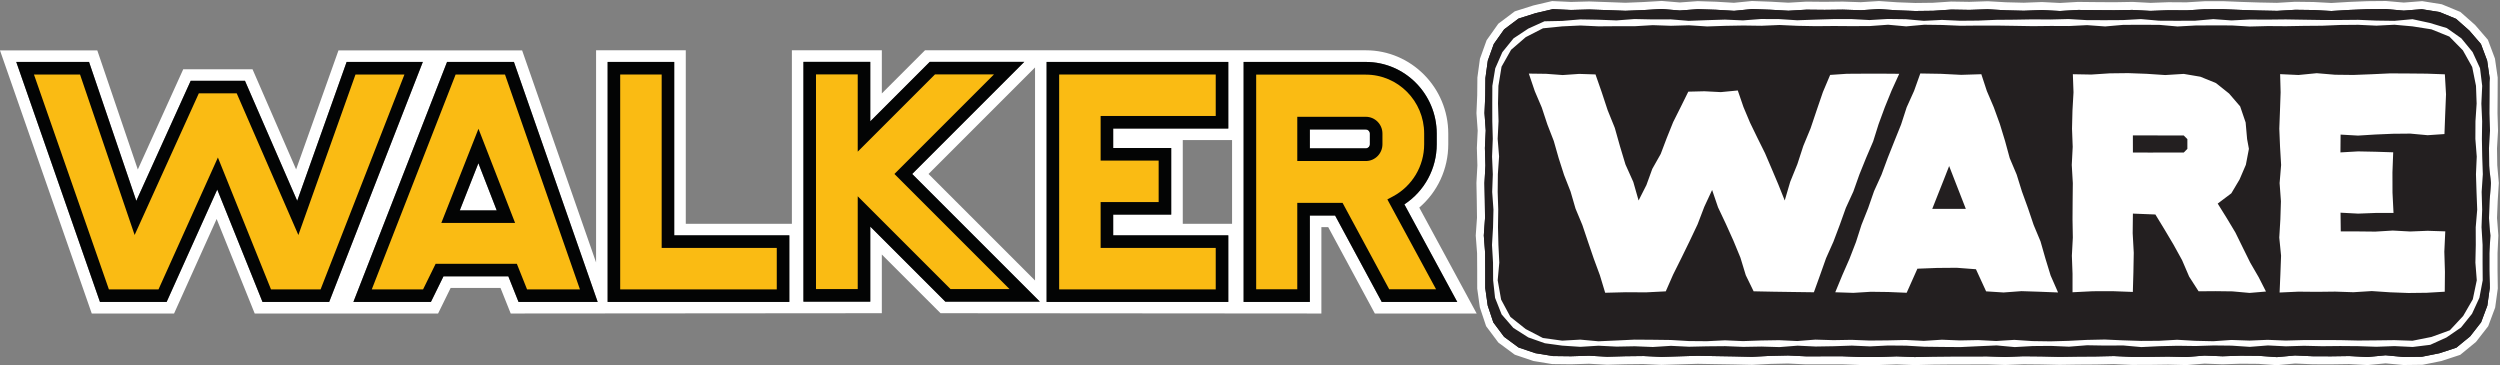
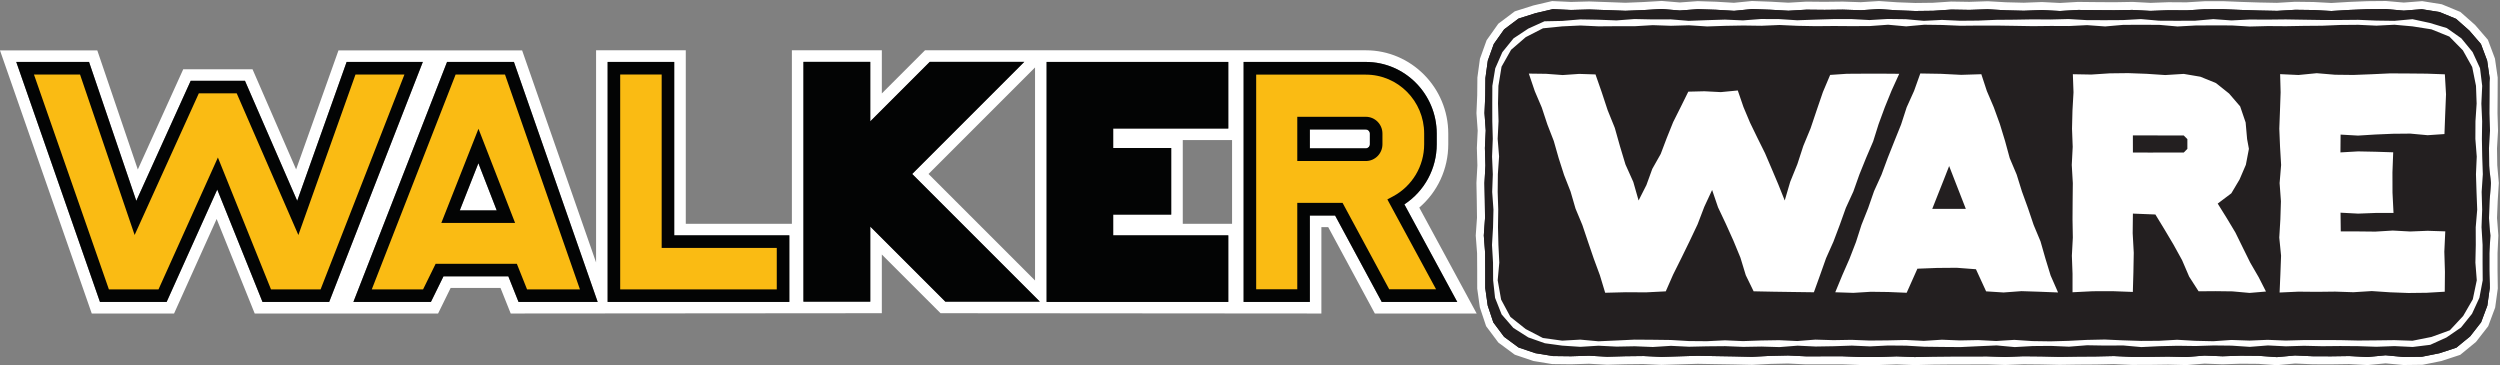
<svg xmlns="http://www.w3.org/2000/svg" width="100%" height="100%" viewBox="0 0 623 91" version="1.1" xml:space="preserve" style="fill-rule:evenodd;clip-rule:evenodd;stroke-linejoin:round;stroke-miterlimit:1.414;">
  <rect x="0" y="0" width="623" height="91" fill="#808080" stroke="none" />
  <g>
    <path d="M562.807,89.669l-4.449,-0.037l-4.472,0.147l-4.521,-0.172l-4.505,0.364l-4.567,-0.109l-4.476,0.06l-4.523,0.013l-4.562,-0.206l-4.445,0.097l-4.529,0.027l-4.501,0.069l-4.553,-0.105l-4.496,-0.043l-4.465,0.175l-4.582,-0.147l-4.474,0.014l-4.515,0.006l-4.502,0.045l-4.493,0.112l-4.574,-0.177l-4.439,0.161l-4.546,-0.004l-4.545,-0.174l-8.978,0.013l-4.561,-0.214l-4.438,0.103l-4.478,0.234l-4.581,-0.105l-4.501,-0.074l-4.511,-0.081l-8.968,0.274l-4.583,-0.214l-4.447,0.051l-4.492,0.127l-4.595,-0.26l-4.421,0.142l-4.63,-0.055l-4.507,-0.737l-4.431,-1.496l-3.848,-2.841l-2.869,-3.837l-1.486,-4.456l-0.628,-4.515l-0.005,-4.433l-0.027,-4.361l-0.334,-4.367l0.316,-4.431l-0.059,-4.274l-0.084,-4.352l0.24,-4.434l-0.132,-4.274l0.205,-4.376l-0.309,-4.353l0.19,-4.416l0.042,-4.383l0.615,-4.513l1.578,-4.382l2.748,-3.883l3.844,-2.883l4.392,-1.391l4.543,-1.067l4.661,0.218l4.447,-0.122l4.581,0.158l4.517,0.168l4.437,-0.181l4.567,-0.272l4.509,0.375l4.49,-0.328l4.565,0.147l4.459,0.265l4.502,-0.446l4.578,0.17l4.474,0.251l4.457,-0.263l4.582,0.042l4.491,-0.054l4.559,0.15l4.482,-0.288l4.578,0.312l4.482,0.17l4.463,-0.055l4.456,-0.298l4.595,0.072l4.46,-0.154l4.602,0.257l4.48,0.114l4.448,-0.171l4.543,0.231l4.454,-0.26l4.584,0.046l4.505,0.029l4.483,-0.078l4.579,0.242l4.42,-0.168l4.556,0.031l4.439,-0.275l4.566,-0.014l4.549,0.184l4.499,0.144l4.498,0.089l4.431,-0.267l4.579,0.055l4.489,0.244l4.448,-0.265l4.528,-0.185l4.542,-0.042l4.524,0.394l4.546,-0.358l4.646,0.745l4.377,1.804l3.491,3.083l3.042,3.528l1.651,4.408l0.655,4.54l-0.017,4.439l-0.033,4.37l0.133,4.324l-0.259,4.447l0.068,4.284l0.387,4.363l-0.276,4.434l-0.173,4.28l0.332,4.36l-0.203,4.415l0,4.312l0.064,4.415l-0.628,4.559l-1.642,4.4l-2.894,3.721l-3.686,3.02l-4.463,1.463l-4.506,0.901l-4.667,0.058l-4.481,-0.418l-4.498,0.432l-4.59,-0.246l-4.447,0.065l-4.531,-0.012l-4.489,-0.2l-4.528,0.418l-4.595,-0.328Z" style="fill:#231f20;fill-rule:nonzero;" />
    <path d="M414.104,0.237l-0.142,0.009l-4.515,0.268l-4.398,0.177l-4.438,-0.165l-4.522,-0.158l-0.063,-0.003l-0.061,0.002l-4.448,0.119l-4.448,-0.207l-0.278,-0.013l-0.271,0.063l-4.334,1.015l-0.076,0.017l-0.073,0.023l-4.229,1.341l-0.324,0.103l-0.272,0.203l-3.582,2.687l-0.251,0.188l-0.182,0.257l-2.579,3.644l-0.157,0.221l-0.092,0.256l-1.496,4.155l-0.071,0.199l-0.029,0.208l-0.592,4.346l-0.018,0.125l-0.001,0.127l-0.042,4.32l-0.185,4.324l-0.005,0.114l0.008,0.114l0.301,4.237l-0.202,4.24l-0.003,0.077l0.002,0.077l0.127,4.274l-0.233,4.276l-0.004,0.074l0.001,0.073l0.084,4.359l0.055,4.261l-0.304,4.275l-0.011,0.147l0.012,0.147l0.325,4.294l0.027,4.295l0.005,4.355l0,0.138l0.02,0.135l0.605,4.355l0.026,0.182l0.057,0.175l1.406,4.216l0.103,0.307l0.193,0.257l2.684,3.59l0.177,0.237l0.237,0.175l3.603,2.661l0.251,0.185l0.297,0.1l4.205,1.42l0.156,0.052l0.161,0.027l4.351,0.712l0.149,0.024l0.151,0.002l4.512,0.054l0.043,0l0.042,-0.001l4.422,-0.137l4.422,0.253l0.085,0.005l0.085,-0.003l4.51,-0.127l4.411,-0.048l4.447,0.21l0.078,0.003l0.078,-0.002l4.507,-0.14l4.461,-0.132l4.462,0.08l4.51,0.074l4.493,0.105l0.075,0.002l0.076,-0.004l4.476,-0.233l4.41,-0.1l4.441,0.21l0.05,0.002l0.049,0l4.509,-0.009l4.468,-0.003l4.468,0.172l0.037,0.001l0.038,0l4.509,0.005l0.036,0l0.037,-0.001l4.439,-0.159l4.435,0.173l0.065,0.003l0.063,-0.002l4.509,-0.112l4.48,-0.044l4.497,-0.006l4.477,-0.013l4.476,0.146l0.071,0.002l0.071,-0.003l4.466,-0.174l4.46,0.043l4.485,0.104l0.039,0.001l0.039,0l4.512,-0.069l4.493,-0.027l4.477,-0.095l4.447,0.202l0.048,0.002l0.049,0l4.513,-0.013l4.497,-0.06l4.477,0.107l0.105,0.003l0.104,-0.009l4.393,-0.355l4.39,0.17l0.072,0.003l0.071,-0.002l4.472,-0.147l4.407,0.039l4.452,0.318l0.163,0.011l0.162,-0.015l4.379,-0.404l4.378,0.196l0.043,0.002l0.042,0l4.515,0.012l4.479,-0.063l4.447,0.238l0.15,0.008l0.149,-0.014l4.33,-0.417l4.332,0.406l0.106,0.009l0.106,0l4.522,-0.057l0.184,-0.003l0.183,-0.036l4.356,-0.871l0.118,-0.024l0.113,-0.037l4.228,-1.386l0.356,-0.116l0.289,-0.237l3.455,-2.83l0.174,-0.142l0.137,-0.177l2.731,-3.512l0.187,-0.241l0.108,-0.288l1.551,-4.153l0.077,-0.207l0.03,-0.22l0.603,-4.374l0.02,-0.149l-0.002,-0.152l-0.063,-4.354l0.001,-4.283l0.198,-4.309l0.006,-0.122l-0.01,-0.122l-0.323,-4.24l0.172,-4.243l0.269,-4.317l0.01,-0.149l-0.014,-0.15l-0.377,-4.287l-0.064,-4.212l0.252,-4.284l0.006,-0.089l-0.003,-0.09l-0.132,-4.324l0.033,-4.328l0.017,-4.372l0.001,-0.148l-0.022,-0.146l-0.629,-4.36l-0.031,-0.214l-0.075,-0.202l-1.551,-4.14l-0.125,-0.334l-0.233,-0.27l-2.881,-3.342l-0.089,-0.103l-0.102,-0.089l-3.314,-2.928l-0.252,-0.222l-0.311,-0.128l-4.114,-1.696l-0.215,-0.088l-0.23,-0.037l-4.412,-0.707l-0.236,-0.038l-0.238,0.019l-4.344,0.341l-4.344,-0.383l-0.097,-0.008l-0.098,0.001l-4.509,0.041l-0.032,0l-0.031,0.001l-4.511,0.184l-4.426,0.264l-4.392,-0.239l-0.042,-0.003l-0.041,0l-4.508,-0.057l-0.071,-0.001l-0.072,0.005l-4.431,0.264l-4.431,-0.088l-4.483,-0.144l-4.489,-0.183l-0.043,-0.002l-0.044,0l-4.507,0.013l-0.059,0l-0.057,0.004l-4.441,0.272l-4.443,-0.03l-0.044,-0.001l-0.044,0.002l-4.42,0.163l-4.418,-0.235l-0.07,-0.004l-0.072,0.002l-4.507,0.078l-4.461,-0.03l-4.505,-0.047l-0.07,-0.001l-0.068,0.004l-4.401,0.257l-4.398,-0.228l-0.09,-0.005l-0.089,0.004l-4.448,0.168l-4.417,-0.112l-4.479,-0.254l-0.091,-0.005l-0.091,0.003l-4.46,0.152l-4.462,-0.073l-0.083,-0.002l-0.083,0.006l-4.456,0.296l-4.408,0.054l-4.433,-0.169l-4.482,-0.305l-0.131,-0.009l-0.131,0.008l-4.417,0.279l-4.417,-0.146l-0.045,-0.002l-0.045,0.001l-4.513,0.054l-4.47,-0.044l-0.068,0l-0.07,0.004l-4.398,0.259l-4.398,-0.247l-4.547,-0.169l-0.136,-0.005l-0.136,0.014l-4.355,0.431l-4.353,-0.259l-0.027,-0.002l-0.028,-0.001l-4.512,-0.145l-0.106,-0.004l-0.105,0.008l-4.36,0.319l-4.359,-0.363l-0.143,-0.012ZM414.081,2.242l4.516,0.376l4.515,-0.33l4.513,0.145l4.511,0.269l4.513,-0.447l4.51,0.167l4.513,0.254l4.514,-0.267l4.513,0.044l4.513,-0.054l4.514,0.149l4.512,-0.285l4.513,0.308l4.512,0.171l4.512,-0.054l4.511,-0.301l4.513,0.075l4.511,-0.154l4.51,0.255l4.512,0.115l4.511,-0.171l4.509,0.234l4.509,-0.263l4.514,0.047l4.509,0.029l4.508,-0.078l4.507,0.24l4.511,-0.166l4.512,0.031l4.508,-0.277l4.507,-0.012l4.505,0.183l4.508,0.145l4.511,0.089l4.51,-0.269l4.507,0.057l4.504,0.245l4.504,-0.268l4.51,-0.184l4.51,-0.041l4.511,0.397l4.51,-0.354l4.412,0.707l4.115,1.695l3.314,2.928l2.881,3.341l1.551,4.14l0.629,4.36l-0.017,4.365l-0.033,4.366l0.133,4.362l-0.257,4.359l0.066,4.358l0.384,4.359l-0.271,4.36l-0.177,4.359l0.332,4.358l-0.2,4.354l-0.001,4.358l0.063,4.354l-0.602,4.374l-1.551,4.153l-2.731,3.512l-3.455,2.83l-4.228,1.386l-4.357,0.871l-4.521,0.057l-4.522,-0.423l-4.518,0.434l-4.515,-0.242l-4.514,0.064l-4.515,-0.012l-4.516,-0.202l-4.514,0.417l-4.514,-0.322l-4.511,-0.04l-4.513,0.148l-4.51,-0.175l-4.512,0.365l-4.515,-0.108l-4.513,0.06l-4.513,0.013l-4.514,-0.205l-4.511,0.096l-4.513,0.027l-4.512,0.069l-4.513,-0.105l-4.51,-0.043l-4.514,0.176l-4.511,-0.147l-4.509,0.013l-4.513,0.006l-4.511,0.045l-4.509,0.112l-4.509,-0.176l-4.514,0.161l-4.509,-0.005l-4.508,-0.173l-4.508,0.003l-4.51,0.009l-4.512,-0.213l-4.508,0.102l-4.507,0.235l-4.505,-0.106l-4.508,-0.074l-4.51,-0.081l-4.511,0.134l-4.507,0.14l-4.504,-0.213l-4.504,0.05l-4.51,0.127l-4.51,-0.258l-4.51,0.14l-4.511,-0.054l-4.352,-0.712l-4.205,-1.42l-3.604,-2.66l-2.683,-3.59l-1.406,-4.216l-0.606,-4.354l-0.005,-4.365l-0.027,-4.366l-0.331,-4.363l0.31,-4.358l-0.056,-4.358l-0.084,-4.359l0.238,-4.359l-0.13,-4.36l0.207,-4.357l-0.309,-4.356l0.187,-4.358l0.042,-4.353l0.593,-4.346l1.496,-4.155l2.579,-3.644l3.582,-2.687l4.23,-1.34l4.334,-1.015l4.521,0.212l4.522,-0.122l4.518,0.159l4.515,0.168l4.514,-0.182l4.515,-0.269Z" style="fill:#fff;fill-rule:nonzero;" />
    <path d="M378.464,6.758c0,0 -9.942,3.248 -7.5,29.124l-0.386,35.126c0,0 1.886,15.264 16.886,16.5l218.75,0c0,0 14.283,-3.25 14.283,-20.5l0,-46.5c0,0 -3.033,-15.541 -15.283,-15.541l-221.25,-1.084l-5.5,2.875Z" style="fill:#fff;fill-rule:nonzero;" />
    <path d="M481.516,52.054l4.182,0.001l4.188,0.002l-1.387,-3.56l-1.388,-3.558l-1.383,-3.563l-1.393,3.561l-1.411,3.556l-1.408,3.561Z" style="fill:#231f20;fill-rule:nonzero;" />
    <path d="M544.186,33.761l-4.222,0.002l-4.224,-0.023l-4.228,0.008l0.009,4.26l4.216,0.015l4.224,-0.01l4.225,0.007l0.908,-0.924l-0.001,-2.425l-0.907,-0.91Z" style="fill:#231f20;fill-rule:nonzero;" />
    <path d="M609.157,33.407l-4.184,0.285l-4.336,-0.398l-4.337,0.041l-4.341,0.184l-4.343,0.269l-4.341,-0.247l-0.039,4.439l4.41,-0.253l4.375,0.09l4.364,0.138l-0.188,5.008l0.013,5.024l0.254,5.08l-4.44,0l-4.376,0.166l-4.387,-0.234l0.056,4.661l4.292,0.009l4.337,0.047l4.336,-0.263l4.341,0.234l4.343,-0.172l4.397,0.14l-0.238,5.065l0.154,5.023l-0.048,4.951l-4.485,0.265l-4.565,0.055l-4.567,-0.172l-4.565,-0.306l-4.565,0.284l-4.565,-0.149l-4.568,0.054l-4.573,-0.044l-4.701,0.214l0.199,-4.649l0.167,-4.523l-0.447,-4.52l0.27,-4.523l0.144,-4.524l-0.33,-4.525l0.376,-4.524l-0.268,-4.522l-0.183,-4.524l0.168,-4.528l0.159,-4.531l-0.123,-4.528l4.561,0.213l4.565,-0.448l4.566,0.384l4.566,0.053l4.564,-0.177l4.566,-0.211l4.568,0.024l4.572,0.043l4.52,0.164l0.291,4.972l-0.207,5.024l-0.184,4.892ZM547.886,72.592l-2.348,-3.659l-1.759,-4.093l-2.143,-3.887l-2.274,-3.825l-2.24,-3.679l-5.603,-0.221l-0.055,4.877l0.269,4.884l-0.09,4.887l-0.139,4.876l-4.981,-0.188l-4.995,0.013l-5.054,0.253l0.002,-4.584l-0.166,-4.523l0.24,-4.52l-0.078,-4.523l0.028,-4.524l0.047,-4.525l-0.263,-4.524l0.234,-4.522l-0.171,-4.524l0.114,-4.528l0.257,-4.531l-0.163,-4.509l4.585,0.083l4.604,-0.3l4.607,-0.055l4.609,0.172l4.612,0.307l4.614,-0.285l4.145,0.702l3.881,1.579l3.277,2.613l2.757,3.205l1.366,4.003l0.369,4.154l0.448,2.425l-0.758,3.967l-1.571,3.659l-2.051,3.452l-3.396,2.56l2.255,3.621l2.154,3.59l1.845,3.757l1.855,3.754l2.103,3.627l1.818,3.568l-4.083,0.346l-4.272,-0.385l-4.269,-0.053l-4.173,0.033ZM494.942,72.612l-2.535,-5.517l-4.793,-0.363l-4.892,0.04l-4.905,0.188l-2.676,5.999l-4.536,-0.19l-4.382,-0.057l-4.386,0.269l-4.492,-0.147l1.751,-4.238l1.798,-4.103l1.618,-4.181l1.371,-4.272l1.657,-4.164l1.475,-4.237l1.853,-4.09l1.558,-4.205l1.655,-4.164l1.675,-4.159l1.386,-4.275l1.849,-4.098l1.547,-4.334l5.139,0.086l5.044,0.256l5.027,-0.159l1.373,4.183l1.738,4.072l1.508,4.157l1.294,4.229l1.165,4.276l1.726,4.083l1.316,4.225l1.507,4.159l1.415,4.19l1.709,4.088l1.218,4.263l1.3,4.238l1.853,4.226l-4.638,-0.181l-4.471,-0.145l-4.477,0.33l-4.342,-0.278ZM437.003,72.594l-1.955,-4.009l-1.337,-4.383l-1.742,-4.221l-1.878,-4.17l-1.957,-4.142l-1.477,-4.331l-1.955,4.21l-1.661,4.346l-1.99,4.199l-2.04,4.18l-2.078,4.167l-1.826,4.164l-4.925,0.248l-5.027,-0.03l-5.148,0.131l-1.319,-4.368l-1.529,-4.145l-1.429,-4.185l-1.41,-4.188l-1.704,-4.088l-1.237,-4.254l-1.617,-4.12l-1.349,-4.215l-1.214,-4.259l-1.602,-4.125l-1.387,-4.204l-1.742,-4.084l-1.486,-4.381l4.323,0.056l4.114,0.307l4.118,-0.285l4.06,0.129l1.547,4.427l1.486,4.501l1.778,4.4l1.286,4.568l1.37,4.544l1.952,4.351l1.32,4.619l1.954,-3.853l1.457,-4.015l2.099,-3.721l1.512,-3.988l1.592,-3.955l1.912,-3.816l1.861,-3.766l4.016,-0.1l4.092,0.211l4.223,-0.409l1.418,4.132l1.639,3.898l1.848,3.806l1.882,3.792l1.665,3.887l1.651,3.903l1.597,4l1.359,-4.637l1.792,-4.417l1.474,-4.528l1.821,-4.406l1.519,-4.518l1.547,-4.511l1.807,-4.275l4.156,-0.281l4.308,-0.027l4.311,-0.005l4.439,0.034l-1.912,4.196l-1.683,4.149l-1.549,4.206l-1.347,4.282l-1.763,4.122l-1.679,4.158l-1.5,4.228l-1.871,4.081l-1.51,4.223l-1.584,4.193l-1.829,4.103l-1.502,4.233l-1.539,4.272l-5.069,-0.068l-5.026,-0.074l-4.921,-0.099ZM603.527,2.292l-4.51,0.354l-4.511,-0.397l-4.51,0.041l-4.51,0.184l-4.504,0.268l-4.504,-0.245l-4.507,-0.057l-4.51,0.269l-4.511,-0.089l-4.508,-0.145l-4.505,-0.183l-4.507,0.012l-4.508,0.277l-4.512,-0.031l-4.511,0.166l-4.507,-0.24l-4.508,0.078l-4.509,-0.029l-4.514,-0.047l-4.509,0.263l-4.509,-0.234l-4.511,0.171l-4.512,-0.115l-4.51,-0.255l-4.511,0.154l-4.513,-0.075l-4.511,0.301l-4.512,0.054l-4.512,-0.171l-4.513,-0.308l-4.512,0.285l-4.514,-0.149l-4.513,0.054l-4.513,-0.044l-4.514,0.267l-4.513,-0.254l-4.51,-0.167l-4.513,0.447l-4.511,-0.269l-4.513,-0.145l-4.515,0.33l-4.516,-0.376l-4.515,0.269l-4.514,0.182l-4.515,-0.168l-4.518,-0.159l-4.522,0.122l-4.521,-0.212l-4.334,1.015l-4.23,1.34l-3.582,2.687l-2.579,3.644l-1.496,4.155l-0.593,4.346l-0.042,4.353l-0.187,4.358l0.309,4.356l-0.207,4.357l0.13,4.36l-0.238,4.359l0.084,4.359l0.056,4.358l-0.31,4.358l0.331,4.363l0.027,4.366l0.005,4.365l0.606,4.354l1.406,4.216l2.683,3.59l3.604,2.66l4.205,1.42l4.352,0.712l4.511,0.054l4.51,-0.14l4.51,0.258l4.51,-0.127l4.504,-0.05l4.504,0.213l4.507,-0.14l4.511,-0.134l4.51,0.081l4.508,0.074l4.505,0.106l4.507,-0.235l4.508,-0.102l4.512,0.213l4.51,-0.009l4.508,-0.003l4.508,0.173l4.509,0.005l4.514,-0.161l4.509,0.176l4.509,-0.112l4.511,-0.045l4.513,-0.006l4.509,-0.013l4.511,0.147l4.514,-0.176l4.51,0.043l4.513,0.105l4.512,-0.069l4.513,-0.027l4.511,-0.096l4.514,0.205l4.513,-0.013l4.513,-0.06l4.515,0.108l4.512,-0.365l4.51,0.175l4.513,-0.148l4.511,0.04l4.514,0.322l4.514,-0.417l4.516,0.202l4.515,0.012l4.514,-0.064l4.515,0.242l4.518,-0.434l4.522,0.423l4.521,-0.057l4.357,-0.871l4.228,-1.386l3.455,-2.83l2.731,-3.512l1.551,-4.153l0.602,-4.374l-0.063,-4.354l0.001,-4.358l0.2,-4.354l-0.332,-4.358l0.177,-4.359l0.271,-4.36l-0.384,-4.359l-0.066,-4.358l0.257,-4.359l-0.133,-4.362l0.033,-4.366l0.017,-4.365l-0.629,-4.36l-1.551,-4.14l-2.881,-3.341l-3.314,-2.928l-4.115,-1.695l-4.412,-0.707Z" style="fill:#231f20;fill-rule:nonzero;" />
    <path d="M389.305,6.572l-4.796,0.482l-4.292,2.2l-3.647,3.148l-2.383,4.214l-0.78,4.777l-0.102,4.402l0.132,4.4l-0.219,4.403l0.353,4.404l-0.302,4.404l-0.047,4.404l0.139,4.403l-0.062,4.404l0.106,4.407l0.22,4.41l-0.401,4.41l0.853,4.817l2.317,4.316l3.81,3.026l4.29,2.23l4.811,0.659l4.507,-0.255l4.506,0.414l4.507,-0.199l4.501,-0.214l4.502,0.032l4.503,0.057l4.507,0.264l4.508,0.039l4.505,-0.222l4.503,0.198l4.502,-0.156l4.505,-0.074l4.508,0.213l4.508,-0.354l4.505,0.132l4.505,-0.078l4.506,0.178l4.509,-0.041l4.507,-0.102l4.506,0.221l4.508,-0.288l4.51,0.182l4.506,-0.087l4.508,0.226l4.51,-0.28l4.508,0.302l4.51,0.067l4.507,-0.126l4.51,-0.234l4.509,-0.096l4.511,0.202l4.509,0.142l4.511,-0.028l4.511,-0.254l4.509,0.259l4.507,0.102l4.51,-0.313l4.508,0.156l4.51,-0.188l4.513,0.179l4.511,-0.121l4.512,-0.008l4.512,0.019l4.511,0.104l4.515,-0.041l4.519,-0.057l4.518,0.149l4.731,-0.946l4.572,-1.661l3.318,-3.559l2.403,-4.16l0.99,-4.743l-0.343,-4.402l0.096,-4.4l-0.016,-4.403l0.37,-4.403l-0.169,-4.404l-0.14,-4.405l0.195,-4.403l-0.343,-4.403l0.022,-4.408l0.292,-4.41l-0.159,-4.41l-0.944,-4.69l-2.321,-4.158l-3.373,-3.431l-4.462,-1.802l-4.719,-0.744l-4.507,-0.405l-4.506,0.229l-4.507,-0.209l-4.501,0.038l-4.502,0.191l-4.504,0.036l-4.506,0.078l-4.508,-0.031l-4.505,0.114l-4.503,-0.268l-4.503,-0.016l-4.504,0.026l-4.509,0.245l-4.507,-0.399l-4.505,-0.022l-4.505,0.02l-4.506,0.393l-4.511,-0.324l-4.505,0.222l-4.506,-0.02l-4.508,0.05l-4.51,-0.075l-4.507,-0.069l-4.507,0.002l-4.51,0.042l-4.508,-0.192l-4.51,-0.062l-4.507,0.41l-4.51,-0.41l-4.509,0.327l-4.511,0.023l-4.51,-0.033l-4.51,0.039l-4.511,-0.086l-4.509,-0.204l-4.507,0.194l-4.51,-0.063l-4.508,0.08l-4.51,0.152l-4.513,-0.291l-4.511,0.126l-4.512,-0.158l-4.511,0.265l-4.512,-0.004l-4.515,0.034l-4.52,-0.207l-4.517,0.216ZM601.198,86.462l-4.507,-0.214l-4.506,0.167l-4.507,-0.151l-4.501,-0.035l-4.502,0.045l-4.504,-0.104l-4.506,0.133l-4.508,-0.22l-4.505,0.355l-4.503,-0.303l-4.503,-0.048l-4.504,0.14l-4.509,-0.062l-4.507,0.107l-4.505,0.219l-4.505,-0.403l-4.506,0.026l-4.511,-0.076l-4.505,0.353l-4.506,-0.195l-4.508,0.04l-4.51,0.255l-4.507,-0.414l-4.507,0.199l-4.51,0.214l-4.508,-0.032l-4.51,-0.057l-4.507,-0.264l-4.51,-0.039l-4.509,0.222l-4.511,-0.198l-4.51,0.156l-4.51,0.074l-4.511,-0.213l-4.509,0.354l-4.507,-0.132l-4.51,0.078l-4.508,-0.178l-4.51,0.041l-4.513,0.102l-4.511,-0.221l-4.512,0.288l-4.511,-0.182l-4.512,0.086l-4.515,-0.225l-4.519,0.28l-4.518,-0.303l-4.324,-0.591l-4.123,-1.452l-3.731,-2.369l-2.921,-3.366l-1.638,-4.134l-0.479,-4.371l-0.027,-4.402l-0.254,-4.4l0.258,-4.403l0.103,-4.403l-0.314,-4.404l0.157,-4.405l-0.189,-4.403l0.18,-4.403l-0.122,-4.408l-0.008,-4.41l0.02,-4.41l0.721,-4.358l1.771,-4.035l2.782,-3.436l3.678,-2.437l4.037,-1.826l4.423,-0.091l4.507,-0.379l4.506,0.078l4.507,0.174l4.501,-0.343l4.502,0.096l4.503,-0.016l4.507,0.37l4.508,-0.169l4.505,-0.14l4.503,0.196l4.502,-0.344l4.505,0.021l4.508,0.293l4.508,-0.16l4.505,-0.136l4.505,-0.006l4.506,0.247l4.509,-0.27l4.507,0.057l4.506,0.406l4.508,-0.229l4.51,0.209l4.506,-0.038l4.508,-0.191l4.51,-0.037l4.508,-0.078l4.51,0.032l4.507,-0.115l4.51,0.268l4.509,0.017l4.511,-0.026l4.509,-0.246l4.511,0.4l4.511,0.022l4.509,-0.02l4.507,-0.394l4.51,0.325l4.508,-0.222l4.51,0.019l4.513,-0.049l4.511,0.075l4.512,0.069l4.512,-0.002l4.511,-0.042l4.515,0.192l4.519,0.062l4.518,-0.411l4.322,0.935l4.215,1.273l3.626,2.554l2.811,3.429l1.852,4.031l0.538,4.396l-0.205,4.402l0.195,4.4l-0.063,4.403l0.08,4.404l0.152,4.404l-0.29,4.404l0.126,4.403l-0.16,4.404l0.266,4.407l-0.004,4.41l0.033,4.41l-0.824,4.352l-1.838,3.987l-2.752,3.428l-3.628,2.486l-4.033,1.824l-4.419,0.541Z" style="fill:#fff;fill-rule:nonzero;" />
    <path d="M114.577,52.427l9.21,0l-4.573,-11.754l-4.637,11.754Z" style="fill:#fff;fill-rule:nonzero;" />
    <path d="M340.371,32.27l-13.959,0l0,4.695l13.959,0c0.551,0 1.001,-0.455 1.001,-1.012l0,-2.671c0,-0.558 -0.45,-1.012 -1.001,-1.012Z" style="fill:#fff;fill-rule:nonzero;" />
    <path d="M344.333,75.25l-11.622,-21.531l-6.299,0l0,21.531l-16.504,0l0,-59.814l30.463,0c9.739,0 17.661,8.004 17.661,17.846l0,2.671c0,6.09 -3.052,11.692 -8.062,14.972l13.183,24.325l-18.82,0ZM307.03,55.772l-12.284,0l0,-20.861l12.284,0l0,20.861ZM306.091,75.25l-42.81,0l-2.469,0l0,-2.471l0,-57.343l45.279,0l0,16.597l-28.683,0l0,4.854l14.46,0l0,16.598l-14.46,0l0,5.167l28.683,0l0,16.598ZM235.577,75.172l-18.702,-18.701l0,18.701l-16.658,0l0,-59.761l16.658,0l0,14.824l14.827,-14.824l23.557,0l-27.941,27.942l31.817,31.819l-23.558,0ZM257.933,16.807l0,53.094l-26.544,-26.548l25.905,-25.907l0.639,-0.639ZM196.701,75.25l-45.279,0l0,-59.814l16.597,0l0,43.216l28.682,0l0,16.598ZM129.224,75.25l-2.545,-6.38l-16.167,0l-3.132,6.38l-19.316,0l23.34,-59.814l16.665,0l20.872,59.814l-19.717,0ZM65.419,75.25l-11.281,-28.018l-12.616,28.018l-16.609,0l-20.861,-59.814l18.135,0l11.778,34.619l13.559,-29.922l13.519,0l13.019,29.913l12.319,-34.61l18.988,0l-23.341,59.814l-16.609,0ZM365.684,73.876l-12.003,-22.145c4.568,-3.909 7.229,-9.636 7.229,-15.778l0,-2.671c0,-11.428 -9.214,-20.75 -20.539,-20.75l-109.861,0l-0.843,0.844l-9.914,9.911l0,-10.755l-22.415,0l0,43.24l-26.441,0l0,-43.24l-22.353,0l0,52.868l-17.757,-50.912l-0.673,-1.93l-45.763,0l-0.681,1.913l-9.877,27.746l-10.11,-23.233l-0.753,-1.73l-17.262,0l-0.766,1.691l-10.556,23.295l-9.434,-27.731l-0.664,-1.951l-24.248,0l1.334,3.826l21.534,61.743l20.513,0l10.61,-23.555l9.484,23.555l45.699,0l3.131,-6.379l12.423,0l2.544,6.379l92.481,-0.077l0,-14.63l13.789,13.788l0.843,0.842l94.906,0.077l0,-21.53l1.702,0l10.807,20.018l0.815,1.512l25.372,0l-2.303,-4.251Z" style="fill:#fff;fill-rule:nonzero;" />
    <path d="M341.372,35.953c0,0.557 -0.45,1.012 -1.001,1.012l-13.959,0l0,-4.695l13.959,0c0.551,0 1.001,0.454 1.001,1.012l0,2.671ZM349.97,50.925c5.01,-3.28 8.062,-8.882 8.062,-14.972l0,-2.671c0,-9.842 -7.922,-17.846 -17.661,-17.846l-30.463,0l0,59.814l16.504,0l0,-21.531l6.299,0l11.622,21.531l18.82,0l-13.183,-24.325ZM255.259,15.411l-23.557,0l-14.827,14.824l0,-14.824l-16.658,0l0,59.761l16.658,0l0,-18.701l18.702,18.701l23.558,0l-31.817,-31.819l27.941,-27.942ZM260.812,75.25l45.279,0l0,-16.598l-28.683,0l0,-5.167l14.46,0l0,-16.598l-14.46,0l0,-4.854l28.683,0l0,-16.597l-45.279,0l0,59.814ZM86.381,15.436l-12.319,34.61l-13.019,-29.913l-13.519,0l-13.559,29.922l-11.778,-34.619l-18.135,0l20.861,59.814l16.609,0l12.616,-28.018l11.281,28.018l16.609,0l23.341,-59.814l-18.988,0ZM168.019,15.436l-16.597,0l0,59.814l45.279,0l0,-16.598l-28.682,0l0,-43.216ZM114.577,52.427l4.637,-11.754l4.573,11.754l-9.21,0ZM111.404,15.436l-23.34,59.814l19.316,0l3.132,-6.38l16.167,0l2.545,6.38l19.717,0l-20.872,-59.814l-16.665,0Z" style="fill:#030404;fill-rule:nonzero;" />
    <path d="M88.589,18.567l-14.236,39.998l-15.362,-35.302l-9.448,0l-15.994,35.295l-13.605,-39.991l-11.484,0l18.676,53.551l12.361,0l14.802,-32.869l13.234,32.869l12.357,0l20.896,-53.551l-12.197,0Z" style="fill:#fabb13;fill-rule:nonzero;" />
    <path d="M109.976,55.561l9.259,-23.475l9.128,23.475l-18.387,0ZM113.542,18.567l-20.896,53.551l12.783,0l3.132,-6.38l20.239,0l2.545,6.38l13.176,0l-18.677,-53.551l-12.302,0Z" style="fill:#fabb13;fill-rule:nonzero;" />
    <path d="M344.505,35.953c0,2.3 -1.855,4.175 -4.134,4.175l-17.089,0l0,-11.022l17.089,0c2.279,0 4.134,1.873 4.134,4.176l0,2.671ZM345.73,49.692l1.407,-0.752c4.789,-2.559 7.765,-7.536 7.765,-12.987l0,-2.671c0,-8.096 -6.518,-14.683 -14.531,-14.683l-27.331,0l0,53.485l10.242,0l0,-21.529l11.287,0l11.622,21.529l11.676,0l-12.137,-22.392Z" style="fill:#fabb13;fill-rule:nonzero;" />
    <path d="M164.887,18.567l-10.333,0l0,53.551l39.016,0l0,-10.335l-28.683,0l0,-43.216Z" style="fill:#fabb13;fill-rule:nonzero;" />
-     <path d="M263.943,72.118l39.016,0l0,-10.335l-28.683,0l0,-11.43l14.46,0l0,-10.334l-14.46,0l0,-11.118l28.683,0l0,-10.334l-39.016,0l0,53.551Z" style="fill:#fabb13;fill-rule:nonzero;" />
-     <path d="M247.701,18.541l-14.703,0l-19.253,19.254l0,-19.254l-10.399,0l0,53.5l10.399,0l0,-23.13l23.129,23.13l14.703,0l-28.687,-28.688l24.811,-24.812Z" style="fill:#fabb13;fill-rule:nonzero;" />
  </g>
</svg>